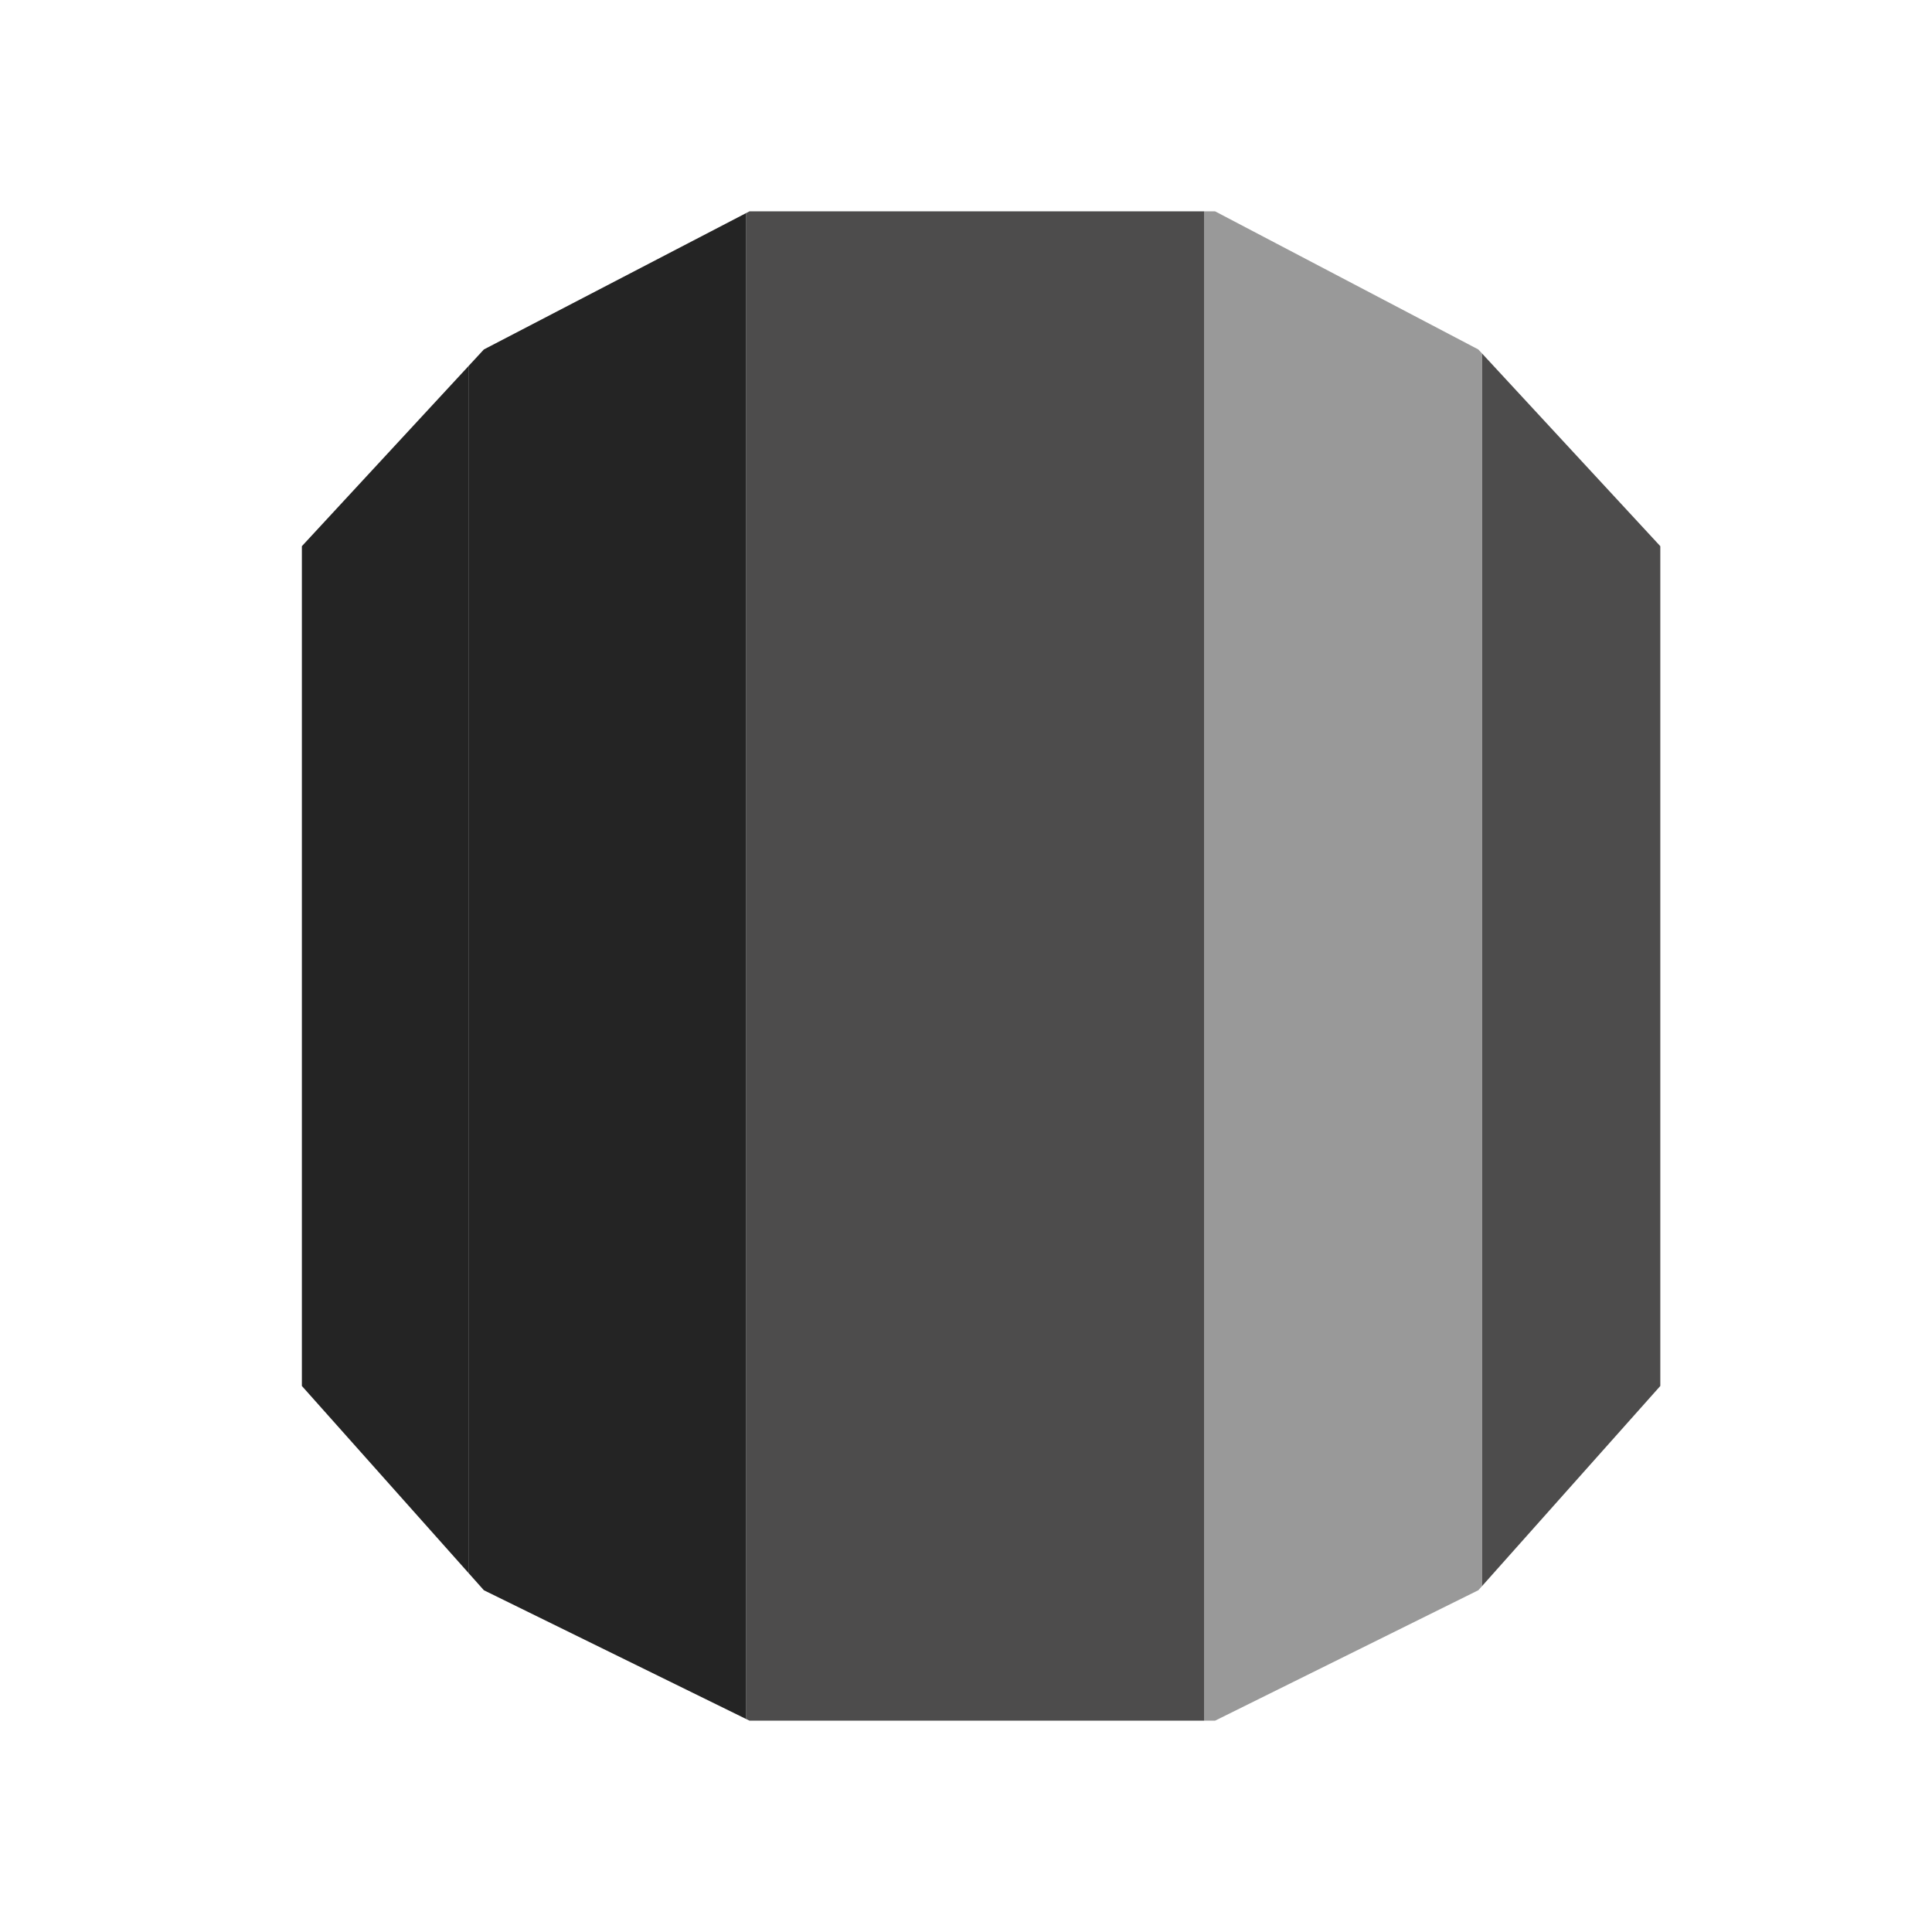
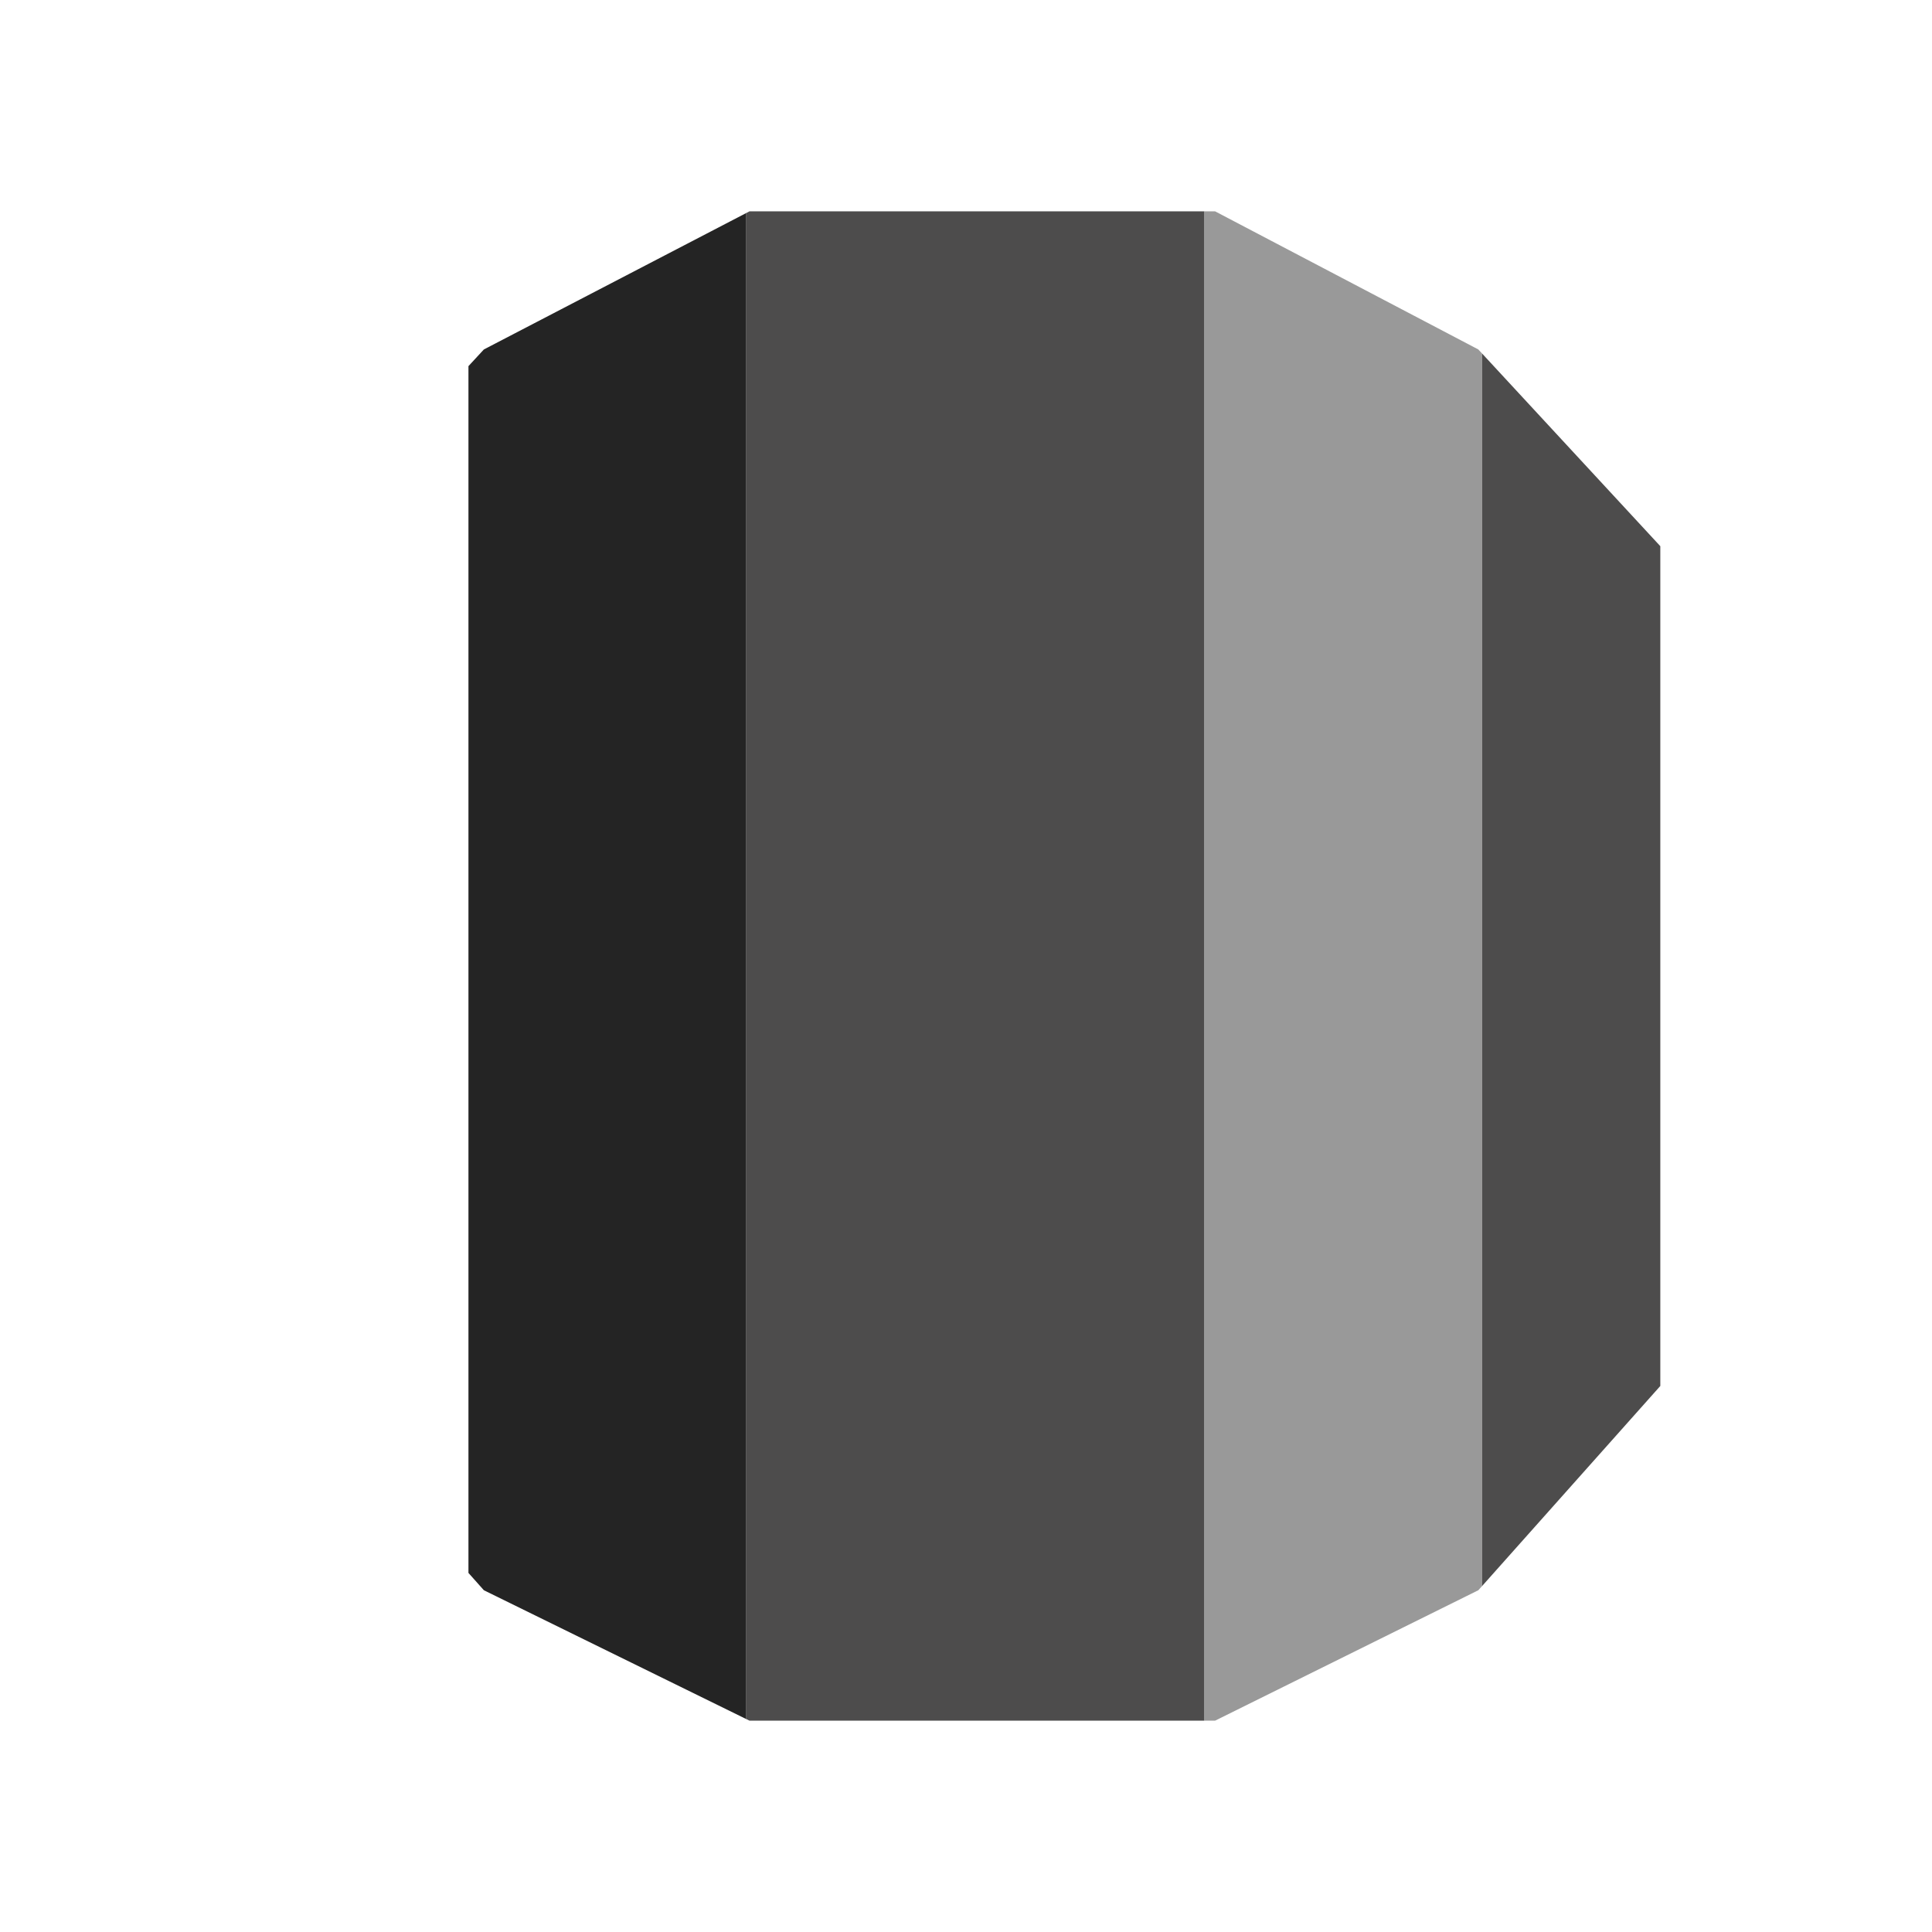
<svg xmlns="http://www.w3.org/2000/svg" width="64" height="64" viewBox="0 0 64 64" fill="none">
  <path d="M39.892 57V7H40.25L48.971 11.576L49.095 11.71V52.541L48.971 52.679L40.25 57H39.892Z" fill="#999999" />
  <path d="M24.72 56.946V7.057L24.83 7H39.892V57H24.83L24.72 56.946Z" fill="#4D4C4C" />
  <path d="M15.518 52.105V12.129L16.029 11.576L24.72 7.057V56.946L16.029 52.679L15.518 52.105Z" fill="#242424" />
  <path d="M49.095 52.541V11.71L55 18.093L55 45.912L49.095 52.541Z" fill="#4D4C4C" />
-   <path d="M15.518 12.129V52.105L10 45.912L10 18.093L15.518 12.129Z" fill="#242424" />
</svg>